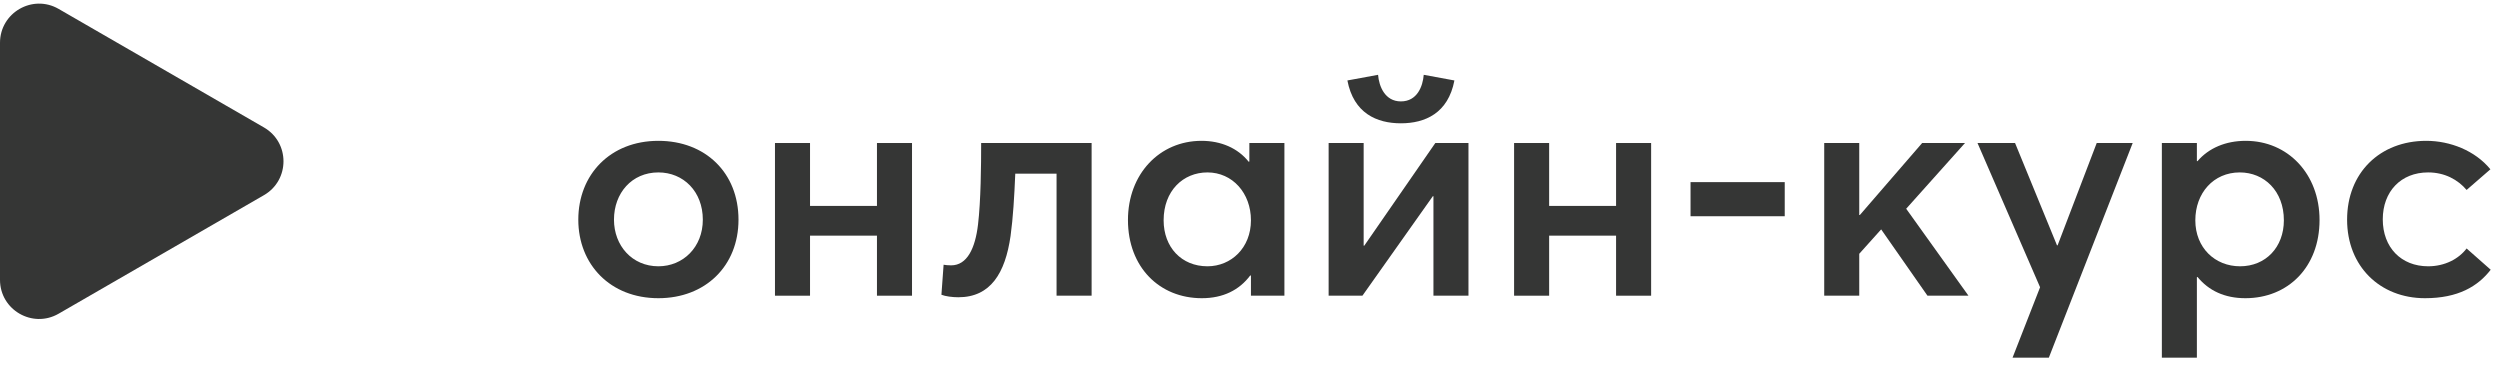
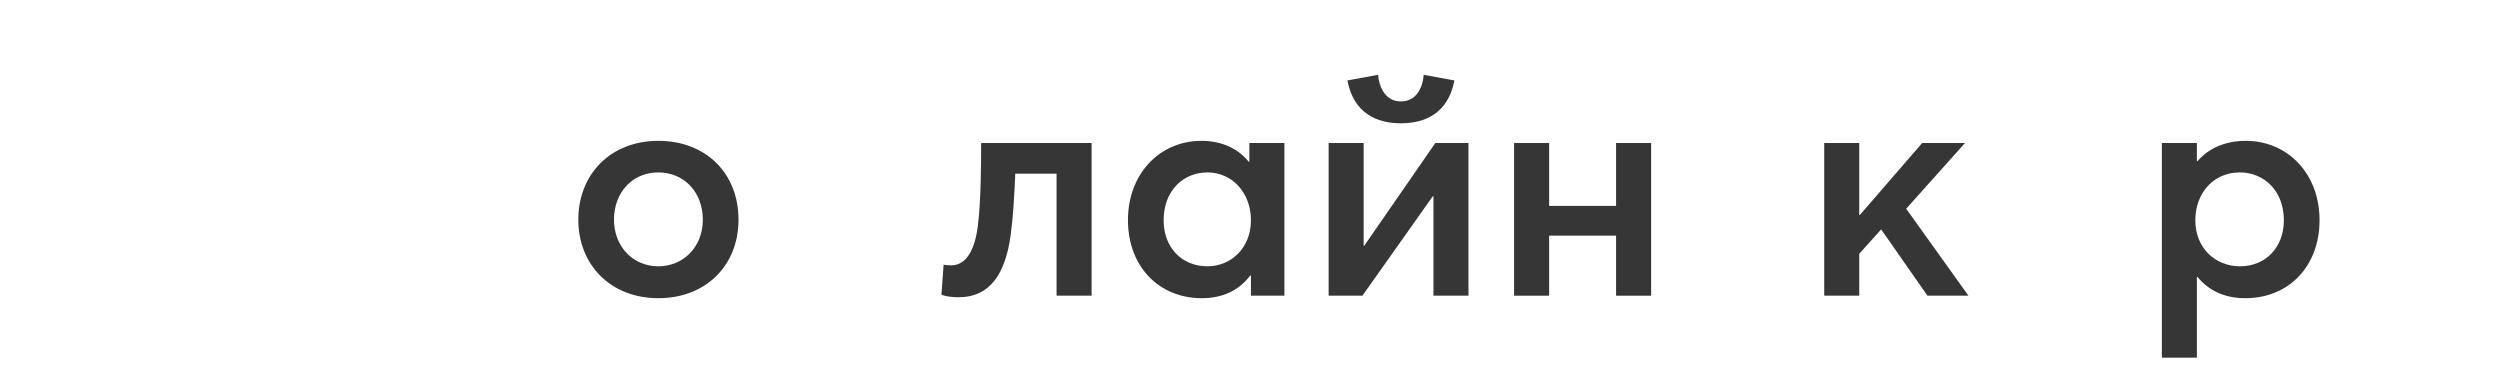
<svg xmlns="http://www.w3.org/2000/svg" width="93" height="14" viewBox="0 0 93 14" fill="none">
  <path d="M24.492 11.093C22.7 11.093 21.513 9.836 21.513 8.172C21.513 6.496 22.7 5.239 24.492 5.239C26.238 5.239 27.472 6.426 27.472 8.172C27.472 9.895 26.238 11.093 24.492 11.093ZM24.492 9.906C25.412 9.906 26.145 9.196 26.145 8.172C26.145 7.124 25.424 6.414 24.492 6.414C23.503 6.414 22.84 7.183 22.84 8.172C22.84 9.138 23.515 9.906 24.492 9.906Z" fill="#353635" />
-   <path d="M28.829 11V5.32H30.133V7.66H32.623V5.32H33.927V11H32.623V8.766H30.133V11H28.829Z" fill="#353635" />
  <path d="M36.499 5.32H40.608V11H39.304V6.461H37.768C37.733 7.311 37.686 8.102 37.593 8.777C37.395 10.162 36.848 11.058 35.65 11.058C35.428 11.058 35.172 11.024 35.021 10.965L35.102 9.848C35.184 9.86 35.254 9.871 35.382 9.871C35.975 9.871 36.278 9.243 36.383 8.347C36.487 7.474 36.499 6.147 36.499 5.32Z" fill="#353635" />
  <path d="M44.707 11.093C43.136 11.093 41.96 9.941 41.96 8.184C41.96 6.473 43.136 5.239 44.696 5.239C45.417 5.239 46.046 5.507 46.453 6.019L46.476 6.007V5.32H47.78V11H46.535V10.255L46.511 10.244C46.104 10.791 45.499 11.093 44.707 11.093ZM44.917 9.906C45.801 9.906 46.535 9.219 46.535 8.195C46.535 7.183 45.848 6.414 44.917 6.414C44.009 6.414 43.287 7.101 43.287 8.195C43.287 9.196 43.951 9.906 44.917 9.906Z" fill="#353635" />
  <path d="M52.113 4.587C51.217 4.587 50.356 4.215 50.123 2.993L51.264 2.783C51.299 3.214 51.52 3.772 52.113 3.772C52.719 3.772 52.928 3.214 52.963 2.783L54.104 2.993C53.871 4.215 53.01 4.587 52.113 4.587ZM49.425 11V5.32H50.728V9.138H50.752L53.394 5.32H54.627V11H53.324V7.299H53.301L50.682 11H49.425Z" fill="#353635" />
  <path d="M56.324 11V5.32H57.628V7.66H60.118V5.32H61.422V11H60.118V8.766H57.628V11H56.324Z" fill="#353635" />
-   <path d="M62.888 8.044V6.775H66.392V8.044H62.888Z" fill="#353635" />
  <path d="M67.861 11V5.32H69.164V7.997H69.188L71.504 5.32H73.098L70.91 7.765L73.227 11H71.702L69.979 8.533L69.164 9.441V11H67.861Z" fill="#353635" />
-   <path d="M74.867 13.305L75.891 10.686L73.563 5.32H74.96L76.52 9.126H76.543L77.998 5.32H79.336L76.217 13.305H74.867Z" fill="#353635" />
  <path d="M80.421 13.305V5.32H81.724V5.995H81.747C82.166 5.507 82.795 5.239 83.54 5.239C85.111 5.239 86.287 6.473 86.287 8.184C86.287 9.941 85.111 11.093 83.528 11.093C82.76 11.093 82.166 10.814 81.747 10.302L81.724 10.313V13.305H80.421ZM83.33 9.906C84.285 9.906 84.96 9.196 84.96 8.195C84.96 7.101 84.227 6.414 83.319 6.414C82.341 6.414 81.666 7.183 81.666 8.195C81.666 9.219 82.399 9.906 83.33 9.906Z" fill="#353635" />
-   <path d="M90.21 11.093C88.534 11.093 87.312 9.906 87.312 8.172C87.312 6.426 88.534 5.239 90.257 5.239C91.141 5.239 92.072 5.6 92.643 6.298L91.758 7.066C91.432 6.682 90.943 6.414 90.326 6.414C89.314 6.414 88.639 7.124 88.639 8.16C88.639 9.208 89.326 9.906 90.326 9.906C90.955 9.906 91.467 9.627 91.758 9.243L92.654 10.034C92.177 10.651 91.444 11.093 90.21 11.093Z" fill="#353635" />
-   <path d="M9.819 4.741C10.788 5.301 10.788 6.7 9.819 7.26L2.182 11.669C1.212 12.229 -4.89466e-08 11.53 0 10.41L3.85451e-07 1.592C4.34398e-07 0.472 1.212 -0.228 2.182 0.332L9.819 4.741Z" fill="#353635" />
</svg>